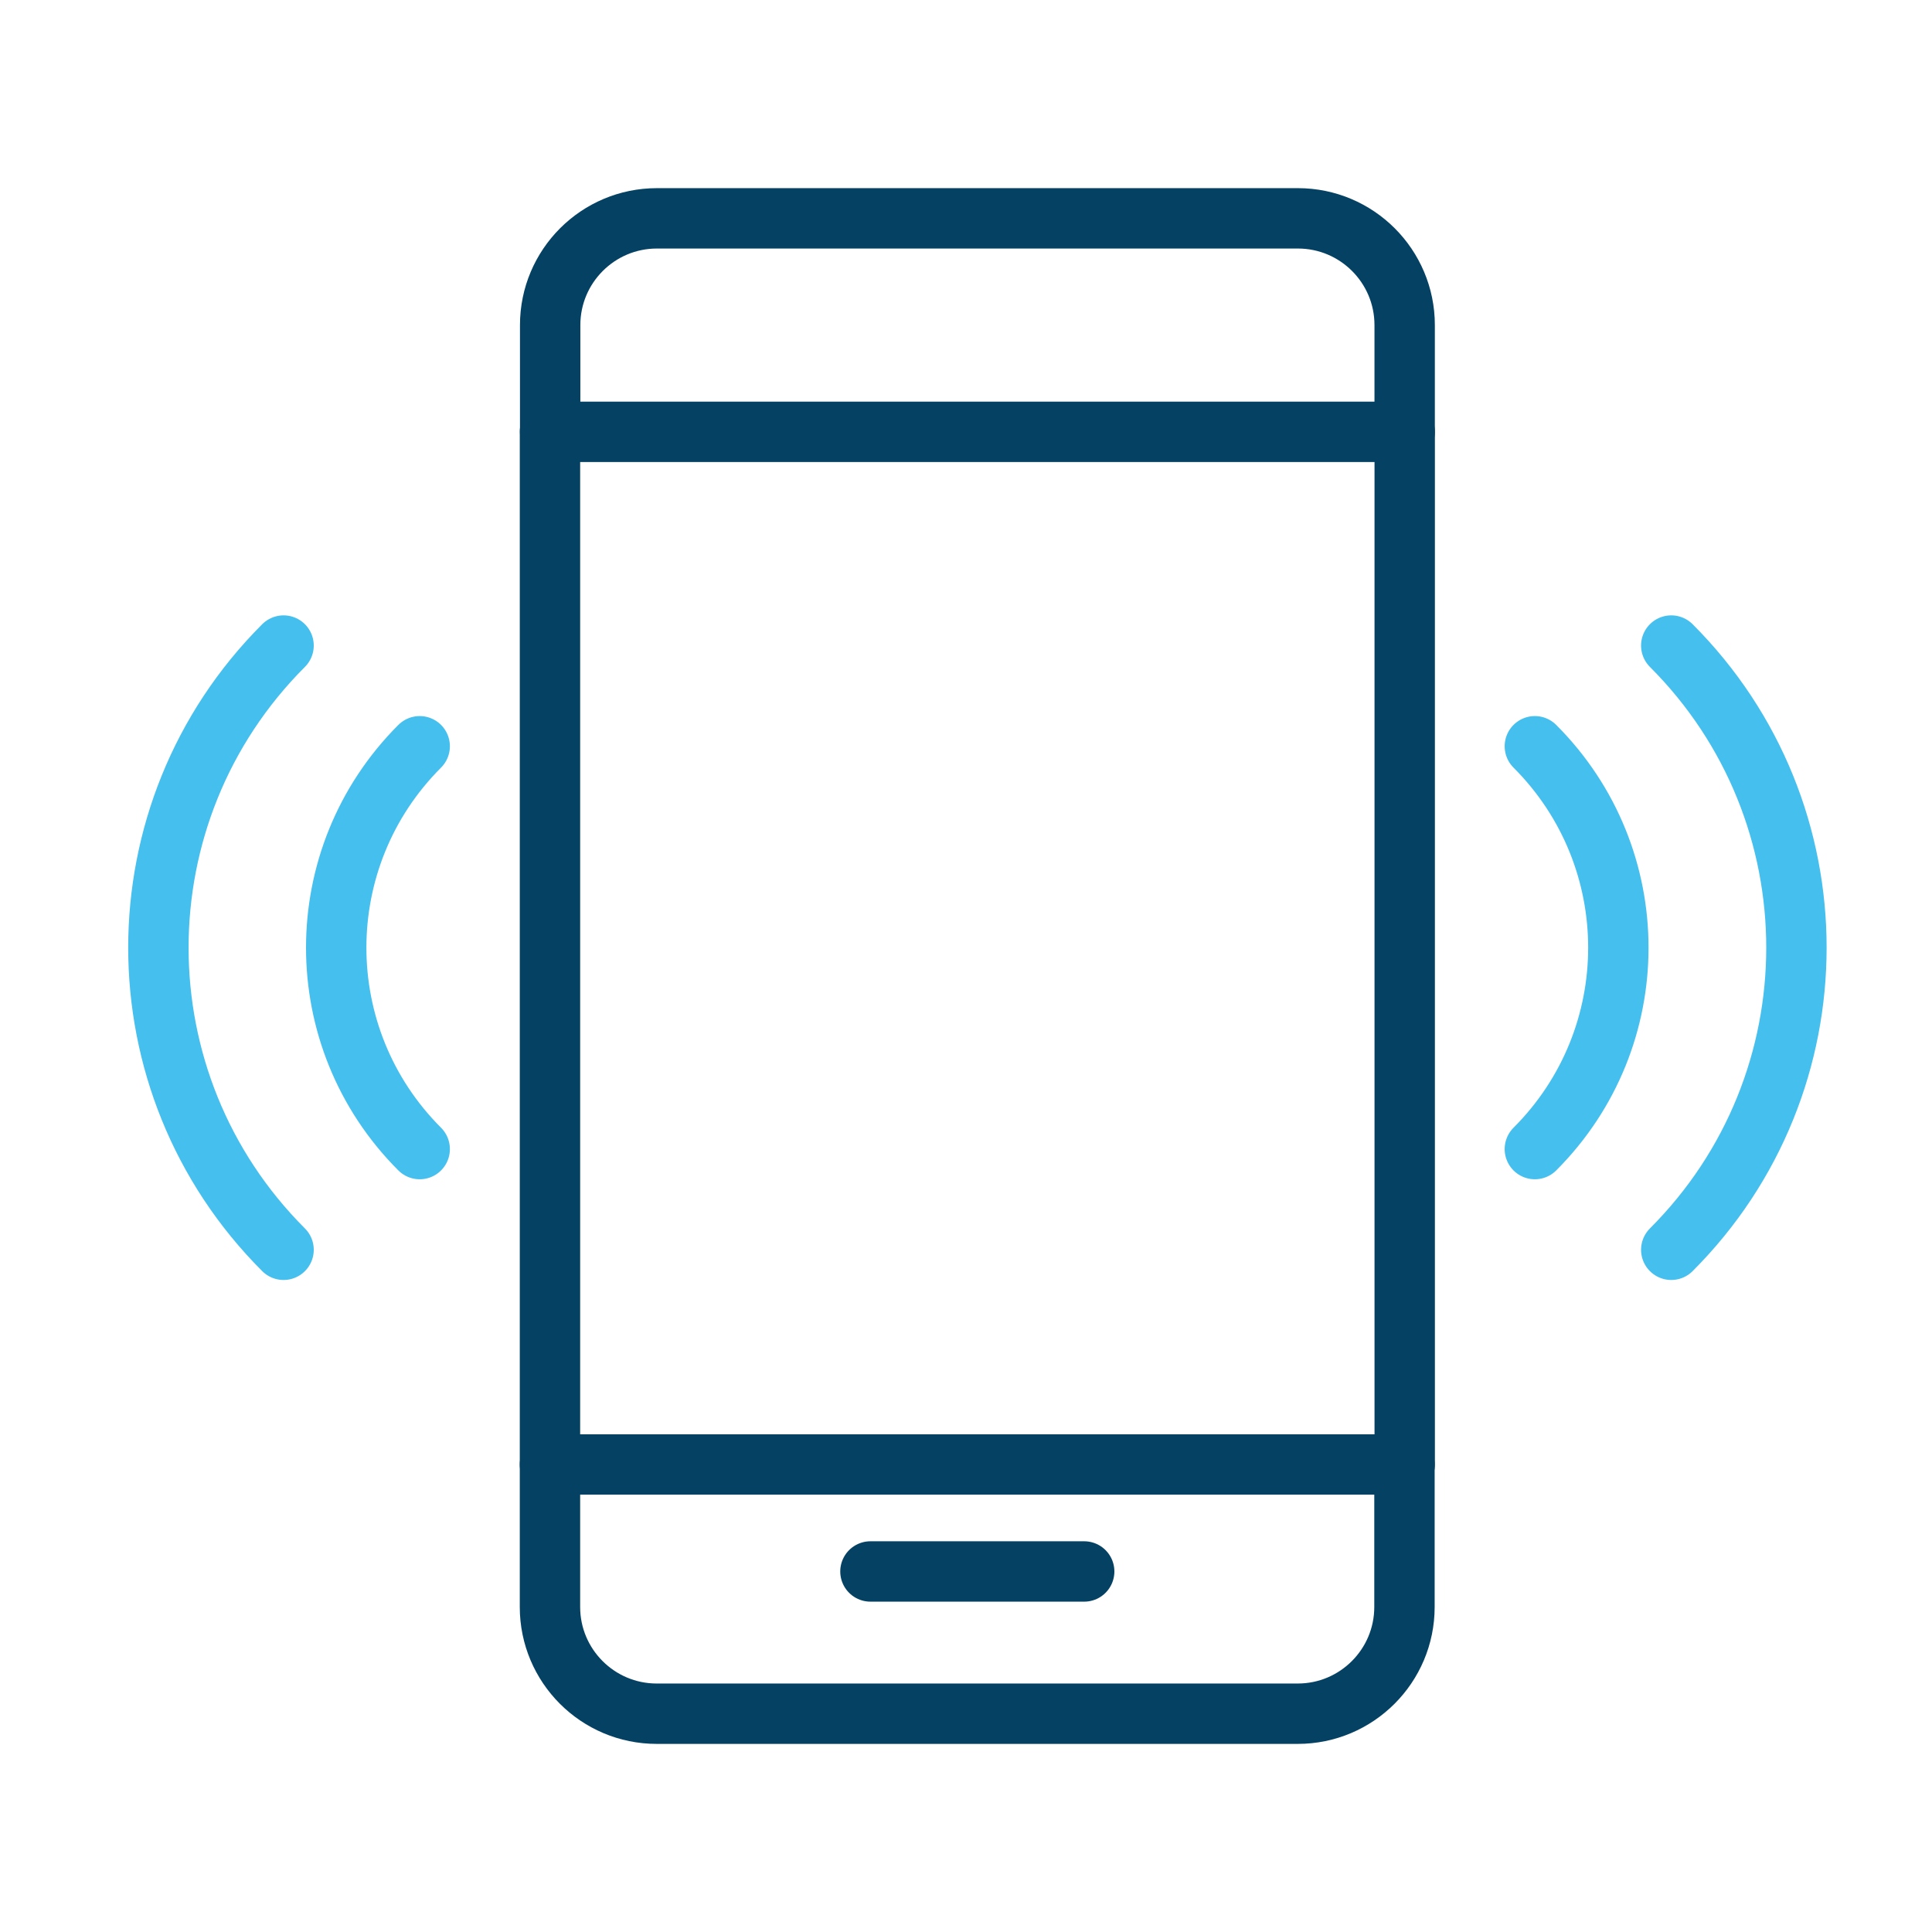
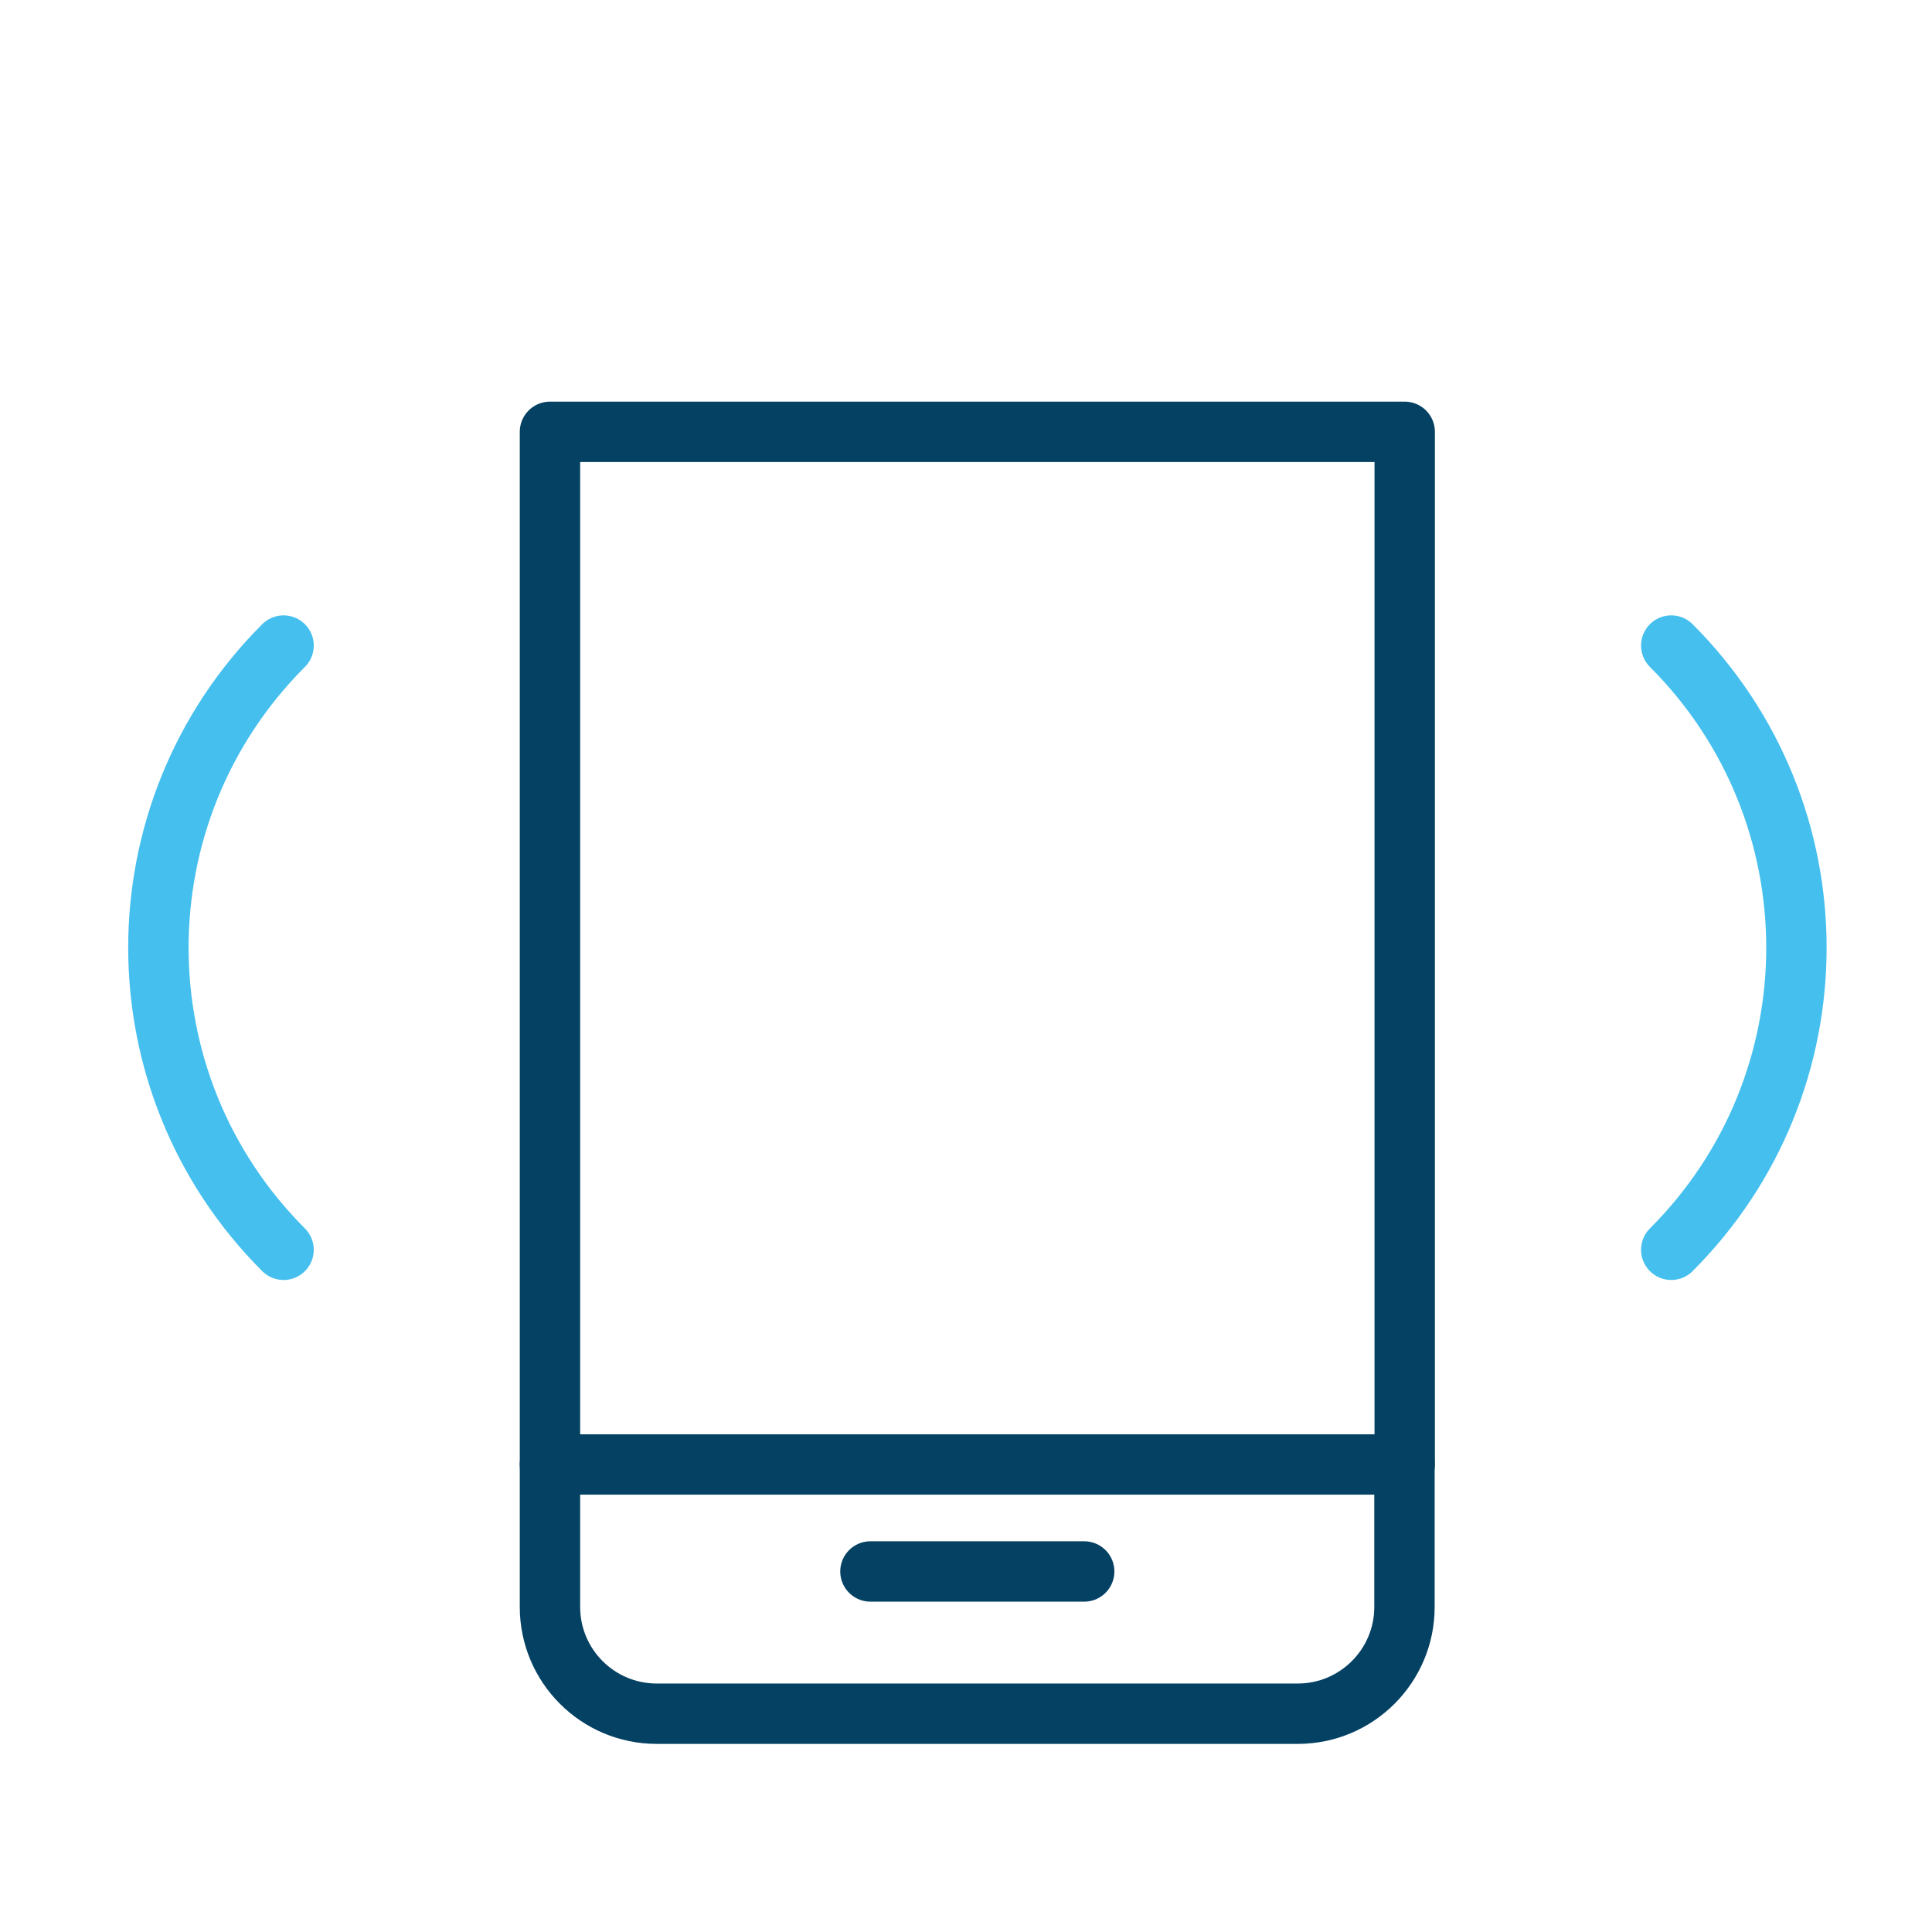
<svg xmlns="http://www.w3.org/2000/svg" width="80" height="80" viewBox="0 0 80 80" fill="none">
-   <path d="M58.164 17.881V13.461C58.164 11.021 56.184 9.041 53.743 9.041H27.202C24.761 9.041 22.781 11.021 22.781 13.461V17.881" stroke="#044163" stroke-width="2.5" stroke-linecap="round" stroke-linejoin="round" />
  <path d="M22.773 60.641V66.541C22.773 68.981 24.754 70.961 27.194 70.961H53.736C56.176 70.961 58.156 68.981 58.156 66.541V60.641" stroke="#044163" stroke-width="2.5" stroke-linecap="round" stroke-linejoin="round" />
  <path d="M58.166 17.881H22.773V60.641H58.166V17.881Z" stroke="#044163" stroke-width="2.5" stroke-linecap="round" stroke-linejoin="round" />
  <path d="M36.043 65.071H44.894" stroke="#044163" stroke-width="2.5" stroke-linecap="round" stroke-linejoin="round" />
-   <path d="M17.379 47.581C12.769 42.971 12.769 35.511 17.379 30.901" stroke="#44BFEE" stroke-width="2.5" stroke-linecap="round" stroke-linejoin="round" />
  <path d="M11.742 51.751C4.831 44.841 4.831 33.641 11.742 26.731" stroke="#44BFEE" stroke-width="2.5" stroke-linecap="round" stroke-linejoin="round" />
-   <path d="M63.555 47.581C68.165 42.971 68.165 35.511 63.555 30.901" stroke="#44BFEE" stroke-width="2.5" stroke-linecap="round" stroke-linejoin="round" />
  <path d="M69.203 51.751C76.114 44.841 76.114 33.641 69.203 26.731" stroke="#44BFEE" stroke-width="2.5" stroke-linecap="round" stroke-linejoin="round" />
</svg>